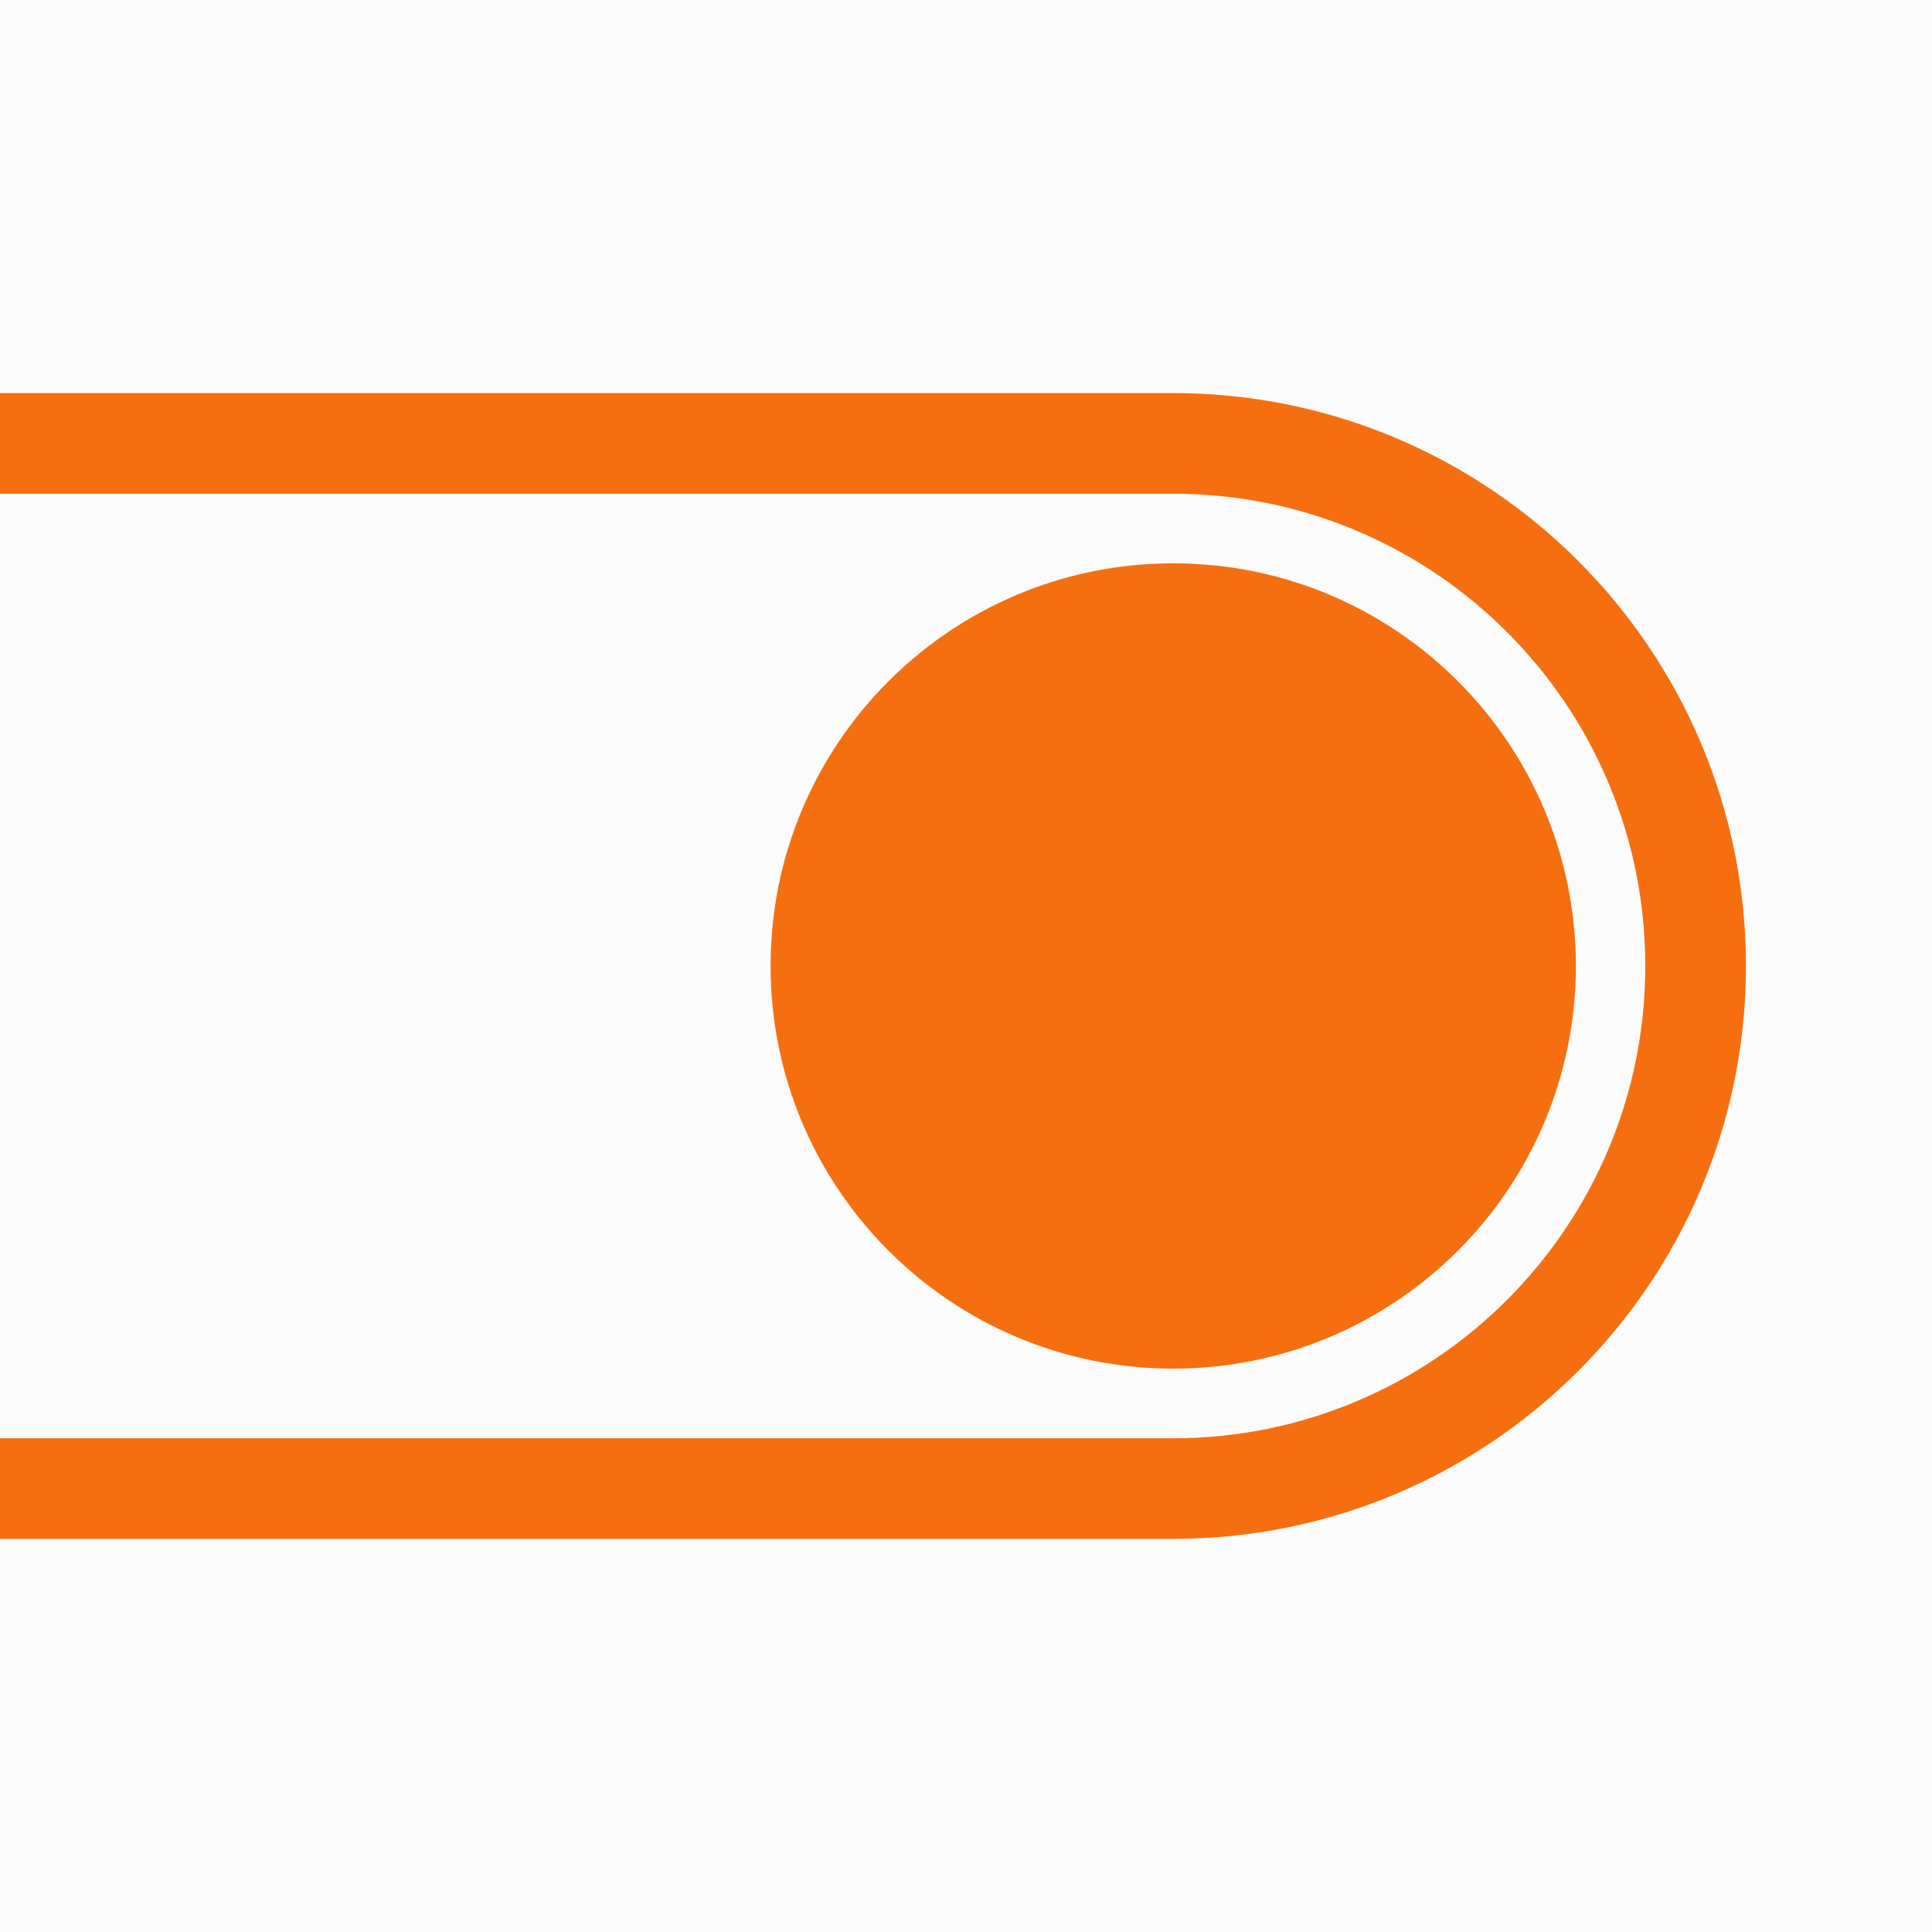
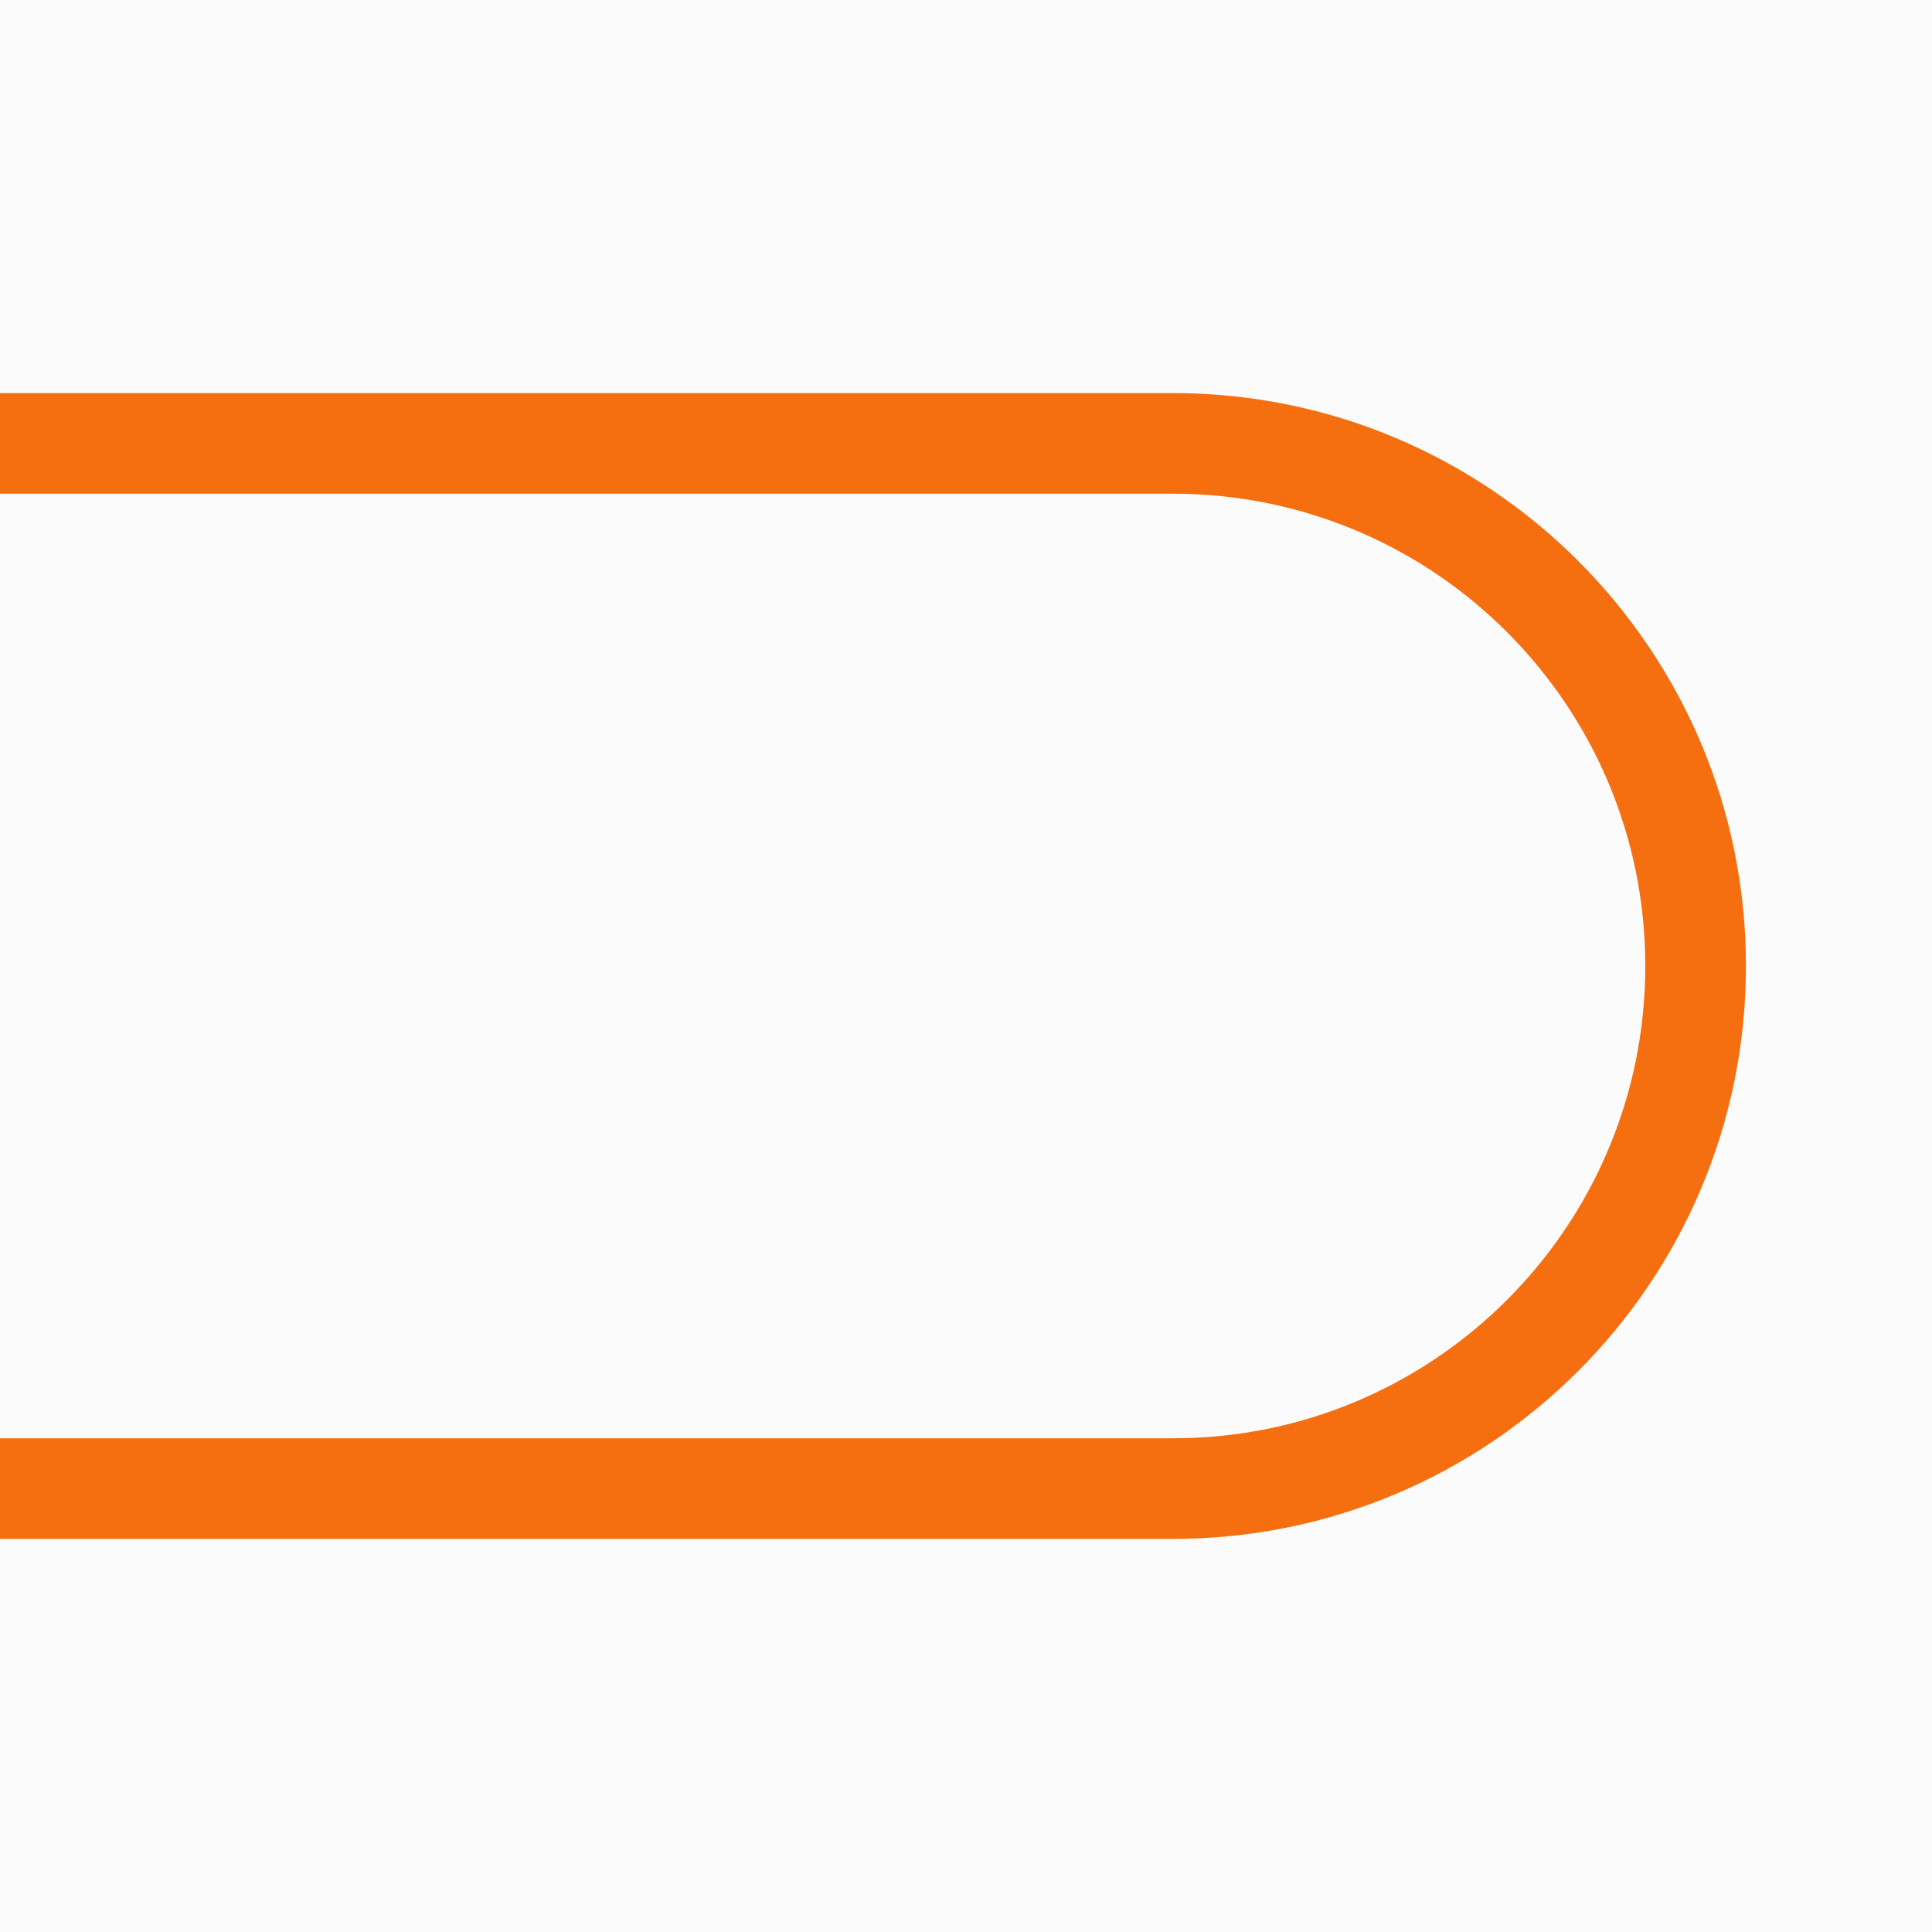
<svg xmlns="http://www.w3.org/2000/svg" width="70" height="70" viewBox="0 0 70 70" fill="none">
  <path fill-rule="evenodd" clip-rule="evenodd" d="M0 70H70V0H0V70Z" fill="#FBFBFB" />
-   <path fill-rule="evenodd" clip-rule="evenodd" d="M27.92 34.999C27.92 26.942 34.451 20.41 42.508 20.41C50.565 20.41 57.097 26.942 57.097 34.999C57.097 43.056 50.565 49.588 42.508 49.588C34.451 49.588 27.92 43.056 27.92 34.999Z" fill="#F56F10" />
  <path fill-rule="evenodd" clip-rule="evenodd" d="M42.501 52.112C51.951 52.112 59.612 44.45 59.612 34.999C59.612 25.55 51.951 17.888 42.501 17.888H0V14.242H42.501C53.965 14.242 63.259 23.535 63.259 34.999C63.259 46.465 53.965 55.757 42.501 55.757H0V52.112H42.501Z" fill="#F56F10" />
</svg>